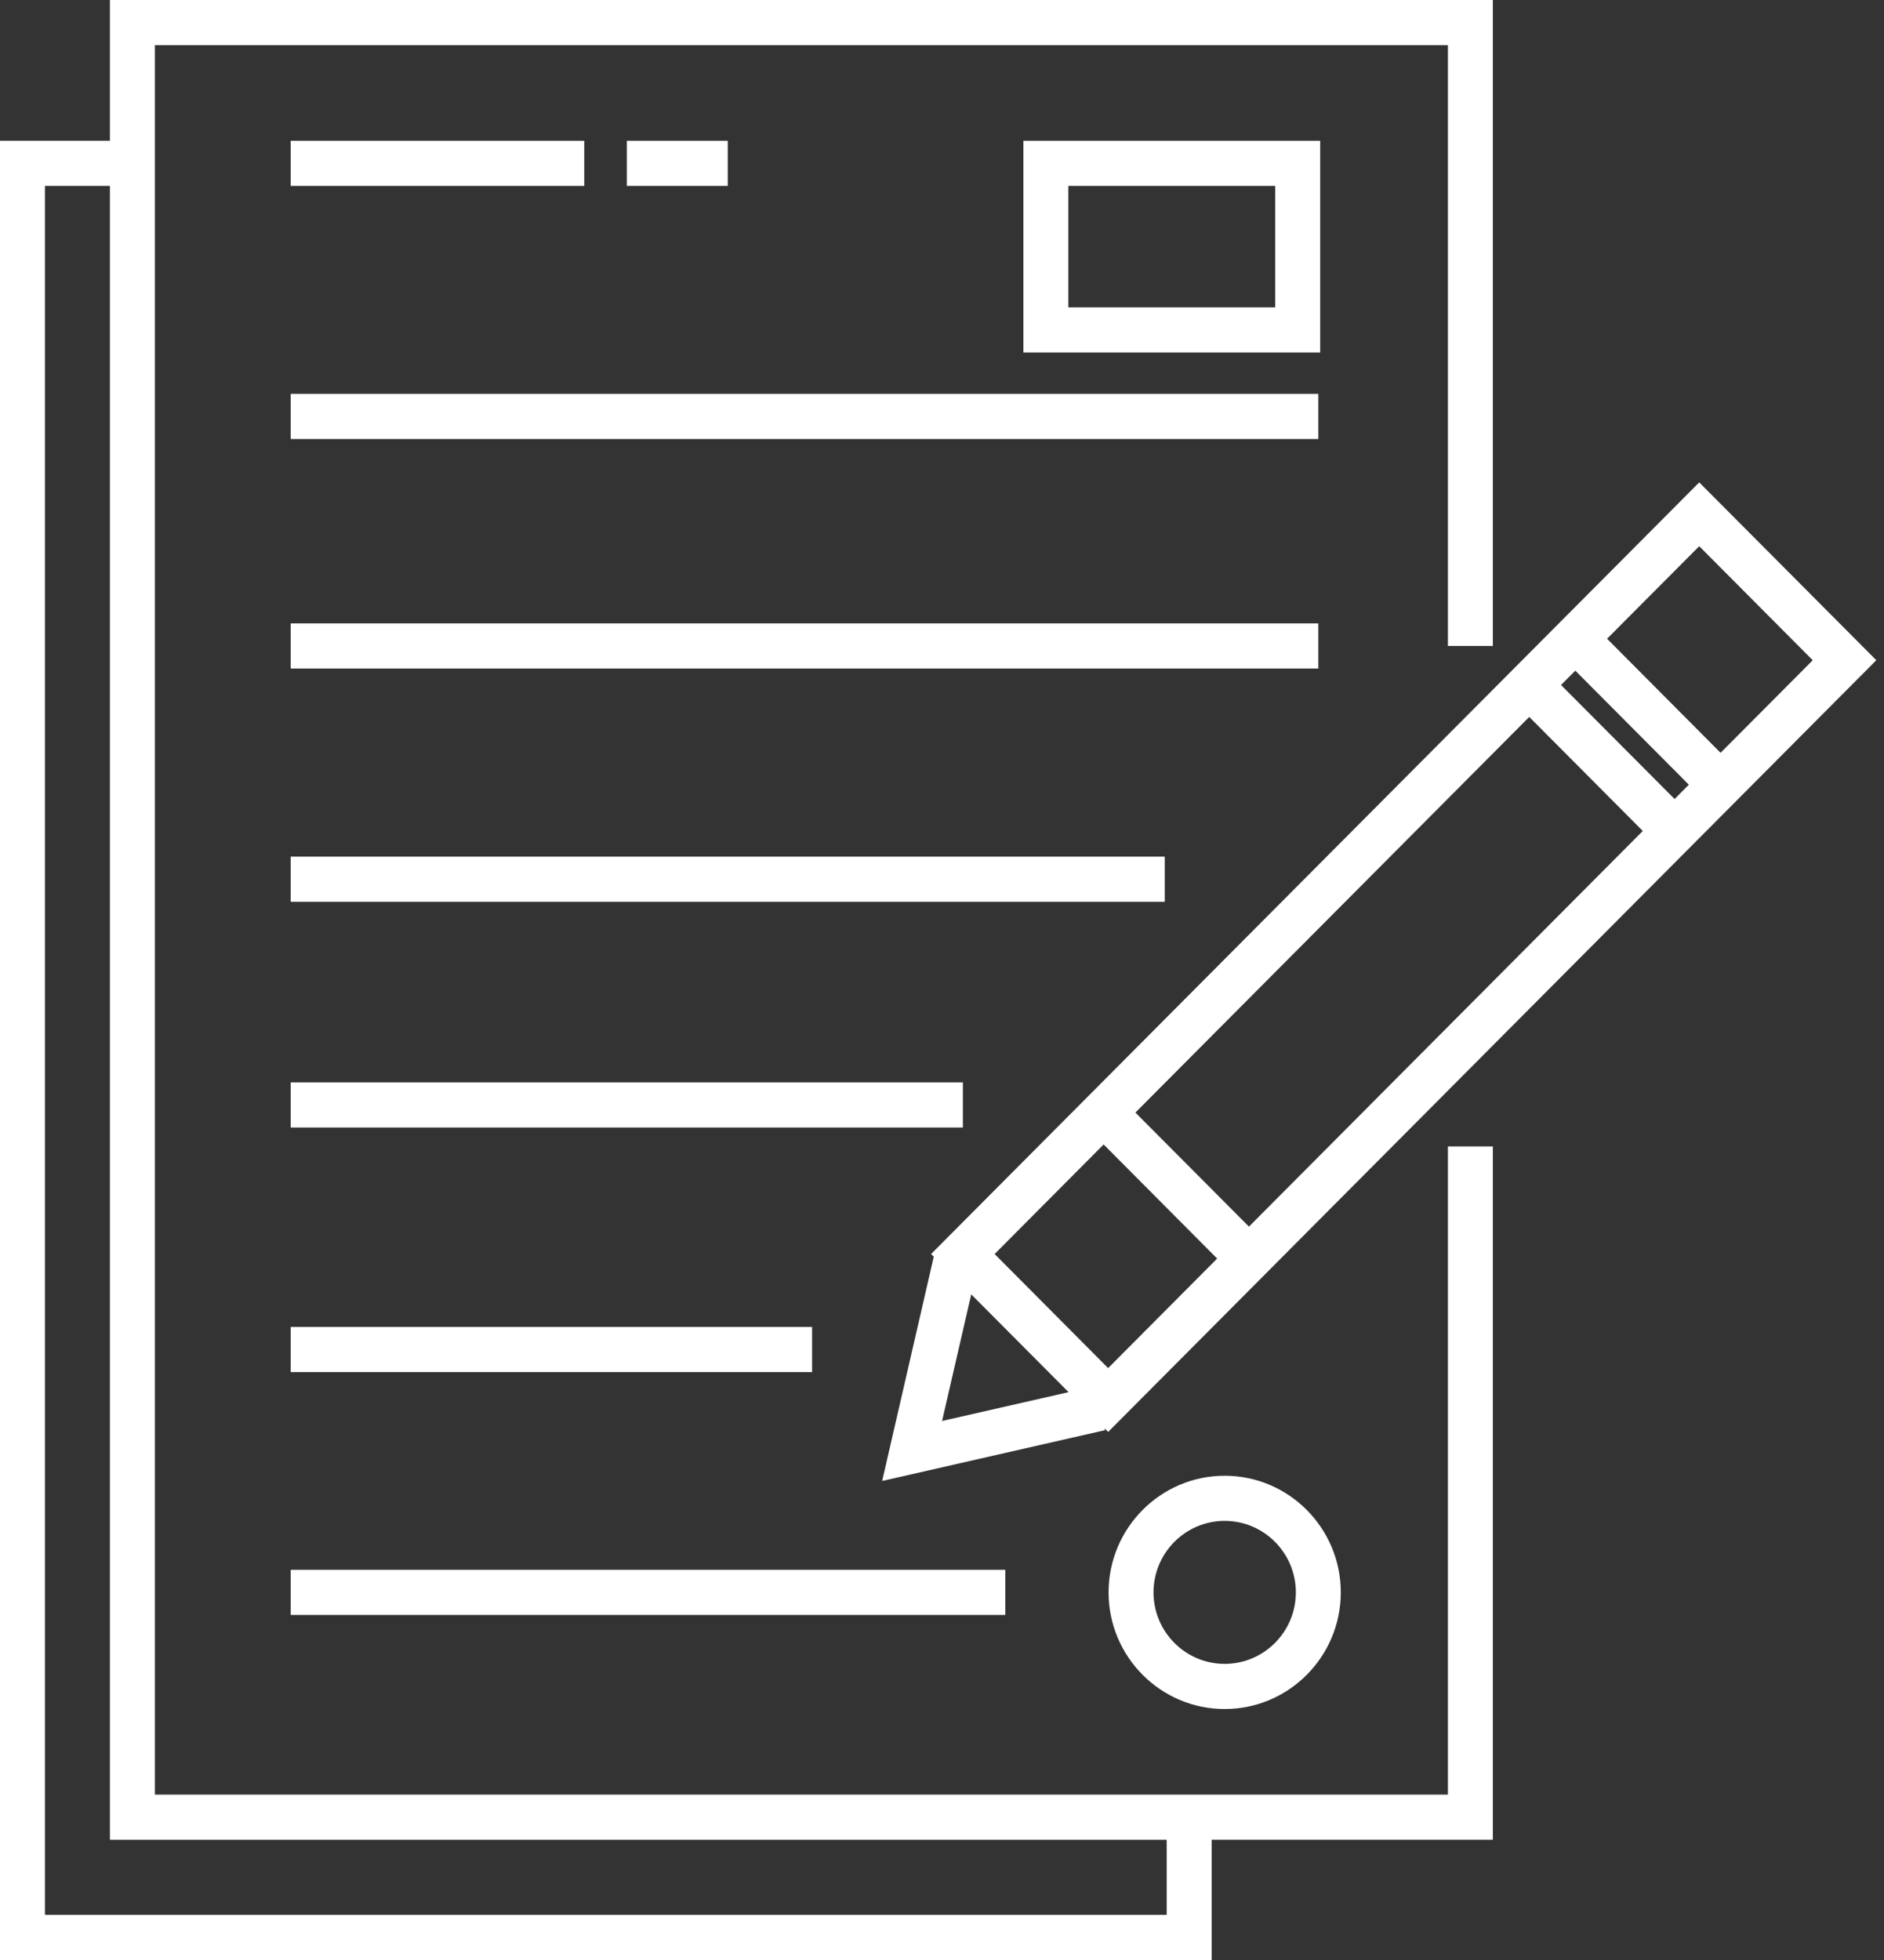
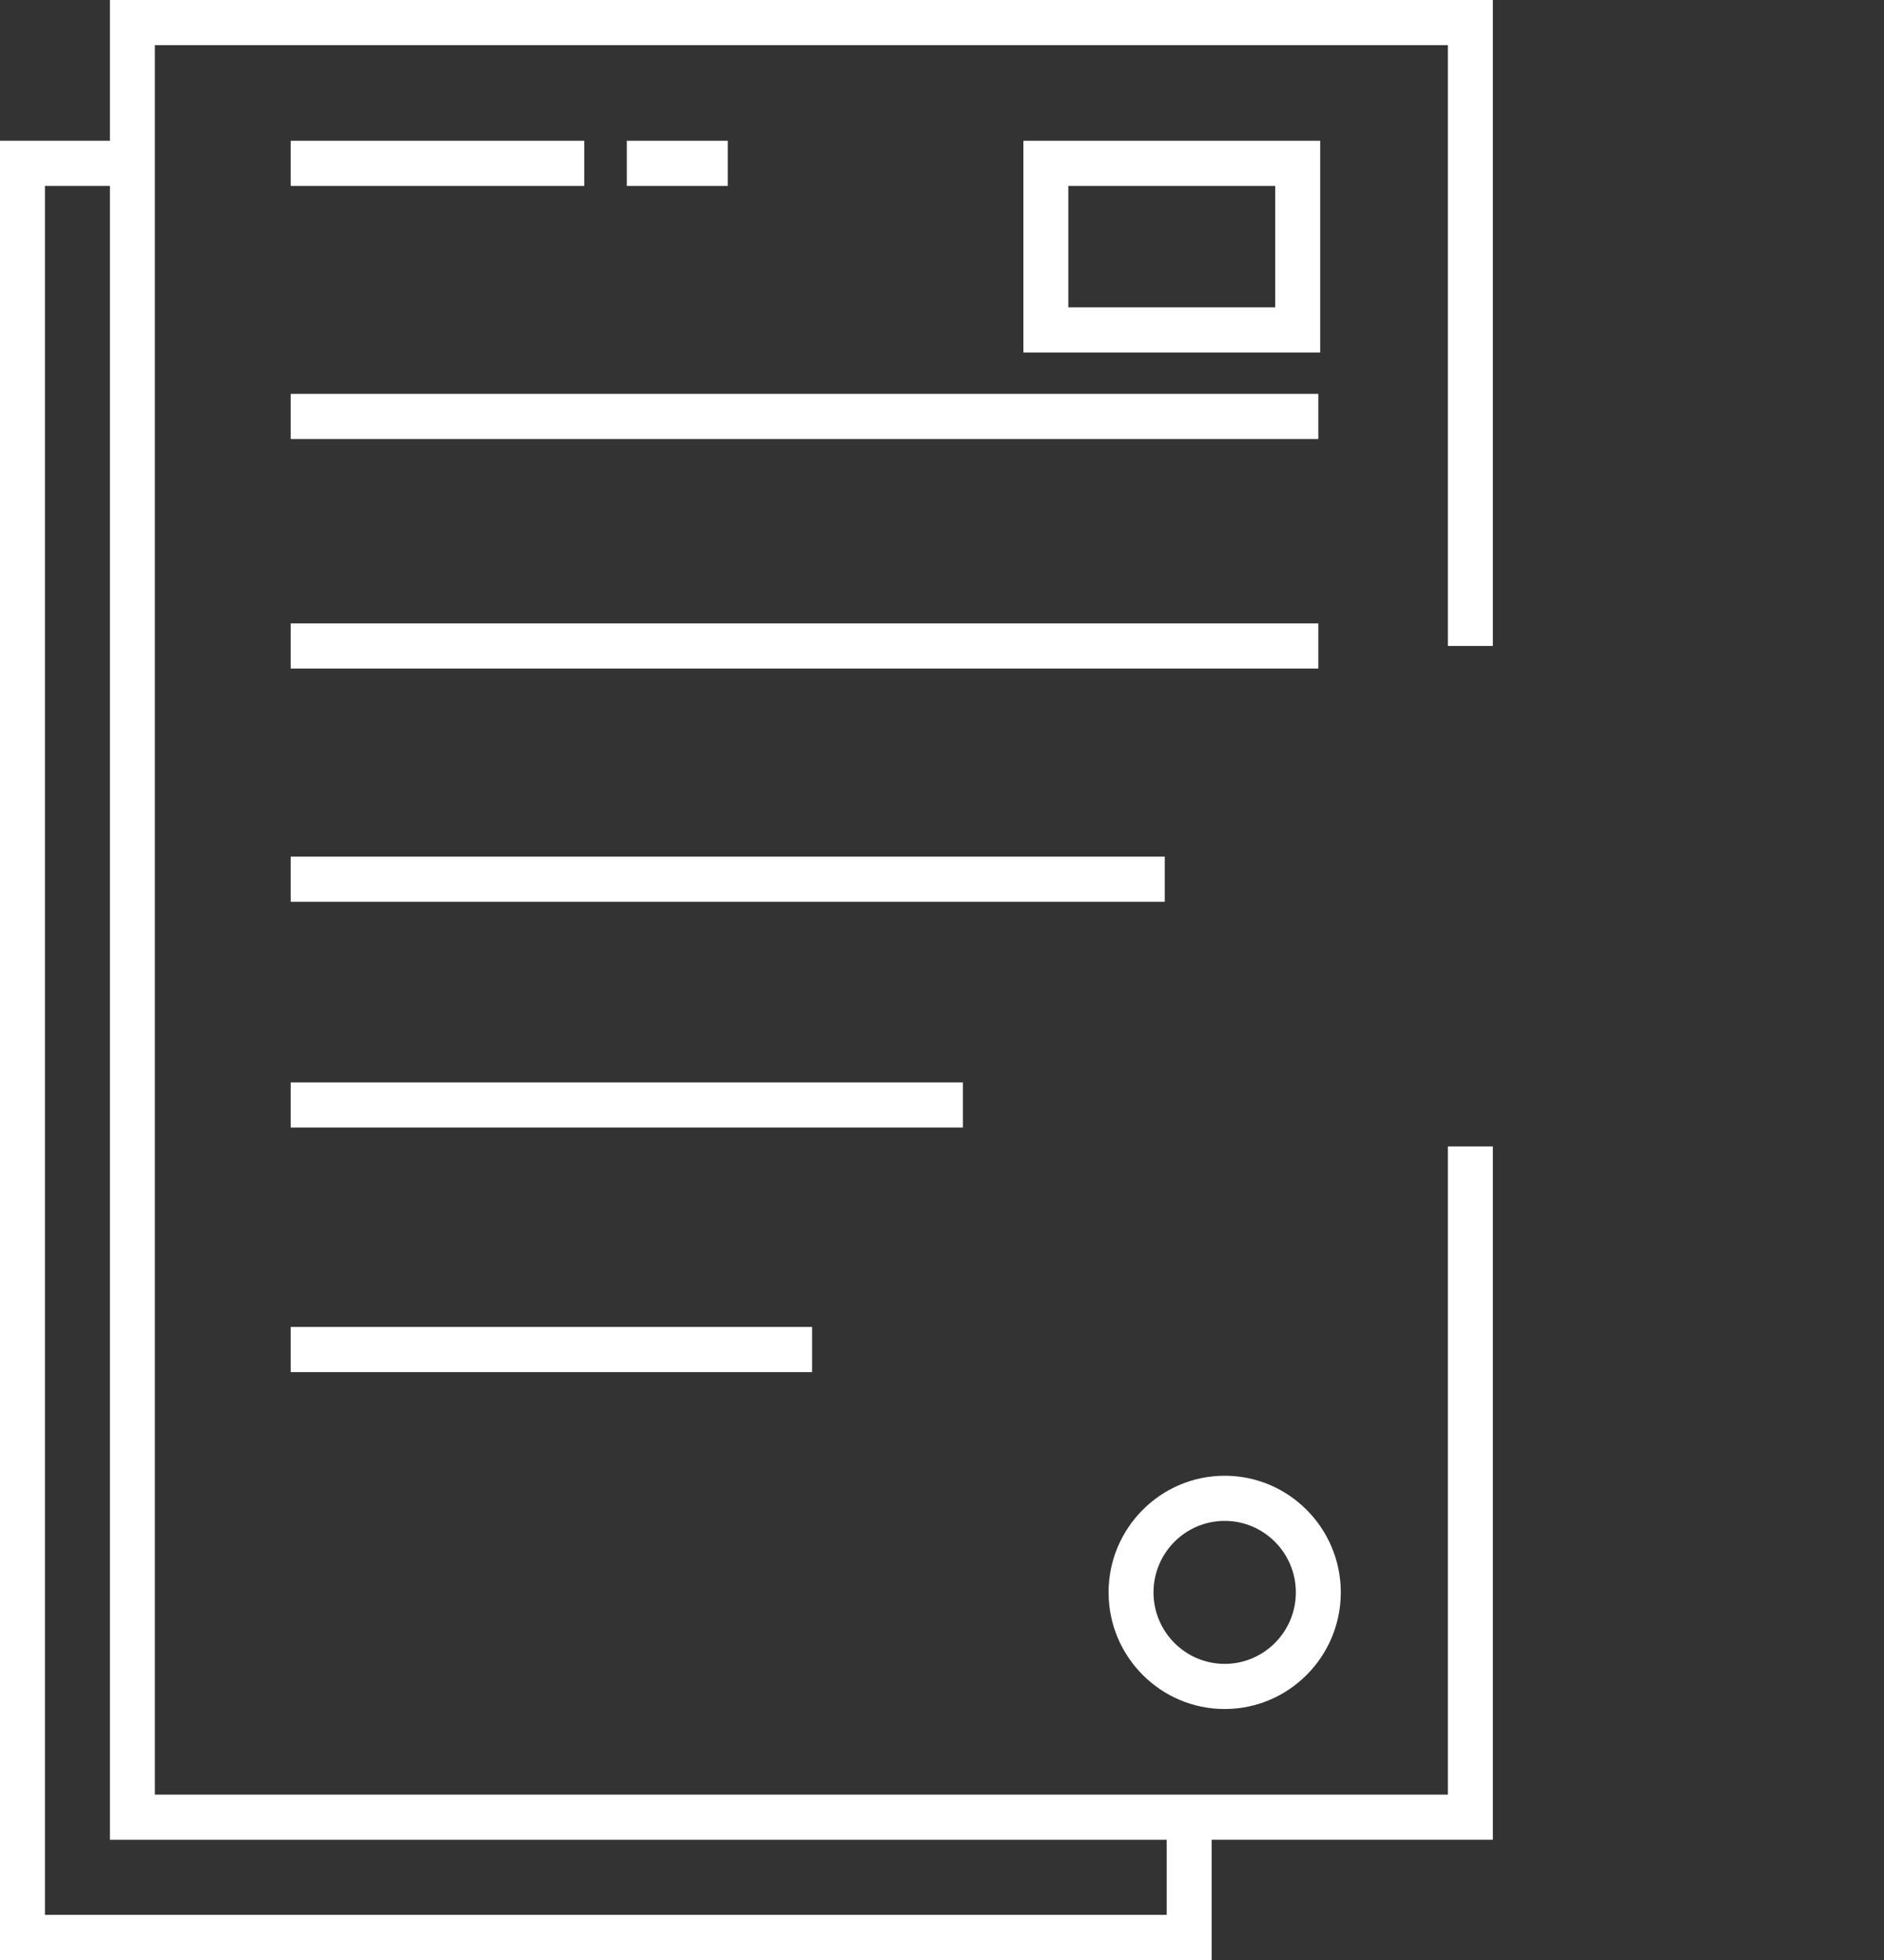
<svg xmlns="http://www.w3.org/2000/svg" width="150" height="156" viewBox="0 0 150 156" fill="none">
  <rect x="0" y="0" width="150" height="156" fill="#333333" stroke="none" />
  <path d="M115.279 142.837H12.329V3.593H115.279V51.413H118.857V0H8.751V11.201H0V156H96.469V146.429H118.857V91.246H115.279V142.837ZM92.89 152.408H3.578V14.796H8.751V146.431H92.89V152.408Z" fill="white" />
  <path d="M46.517 11.203H23.146V14.797H46.517V11.203Z" fill="white" />
  <path d="M104.962 31.349H23.146V34.943H104.962V31.349Z" fill="white" />
  <path d="M104.962 49.617H23.146V53.21H104.962V49.617Z" fill="white" />
  <path d="M92.735 68.182H23.146V71.776H92.735V68.182Z" fill="white" />
  <path d="M76.662 86.149H23.146V89.742H76.662V86.149Z" fill="white" />
  <path d="M64.657 105.615H23.146V109.208H64.657V105.615Z" fill="white" />
-   <path d="M80.043 124.944H23.146V128.537H80.043V124.944Z" fill="white" />
-   <path d="M74.344 100.024L70.236 117.872L87.978 113.831L87.944 113.684L88.229 113.97L149.388 52.549L135.289 38.393L74.131 99.81L74.344 100.024ZM75.006 113.098L77.328 103.021L85.078 110.804L75.006 113.098ZM130.795 66.138L99.438 97.63L90.399 88.552L121.755 57.062L130.795 66.138ZM124.286 54.52L125.424 53.379L134.461 62.456L133.327 63.595L124.286 54.52ZM144.326 52.549L136.989 59.917L127.952 50.84L135.288 43.474L144.326 52.549ZM87.869 91.092L96.908 100.171L88.227 108.889L79.189 99.81L87.869 91.092Z" fill="white" />
+   <path d="M80.043 124.944V128.537H80.043V124.944Z" fill="white" />
  <path d="M105.11 11.203H81.479V28.056H105.11V11.203ZM101.531 24.463H85.057V14.797H101.531V24.463Z" fill="white" />
  <path d="M88.262 126.741C88.262 131.86 92.409 136.024 97.507 136.024C102.604 136.024 106.751 131.86 106.751 126.741C106.751 121.622 102.604 117.457 97.507 117.457C92.409 117.457 88.262 121.622 88.262 126.741ZM103.173 126.741C103.173 129.878 100.63 132.431 97.507 132.431C94.383 132.431 91.84 129.878 91.84 126.741C91.84 123.604 94.383 121.05 97.507 121.05C100.63 121.05 103.173 123.604 103.173 126.741Z" fill="white" />
  <path d="M57.941 11.203H49.904V14.797H57.941V11.203Z" fill="white" />
</svg>